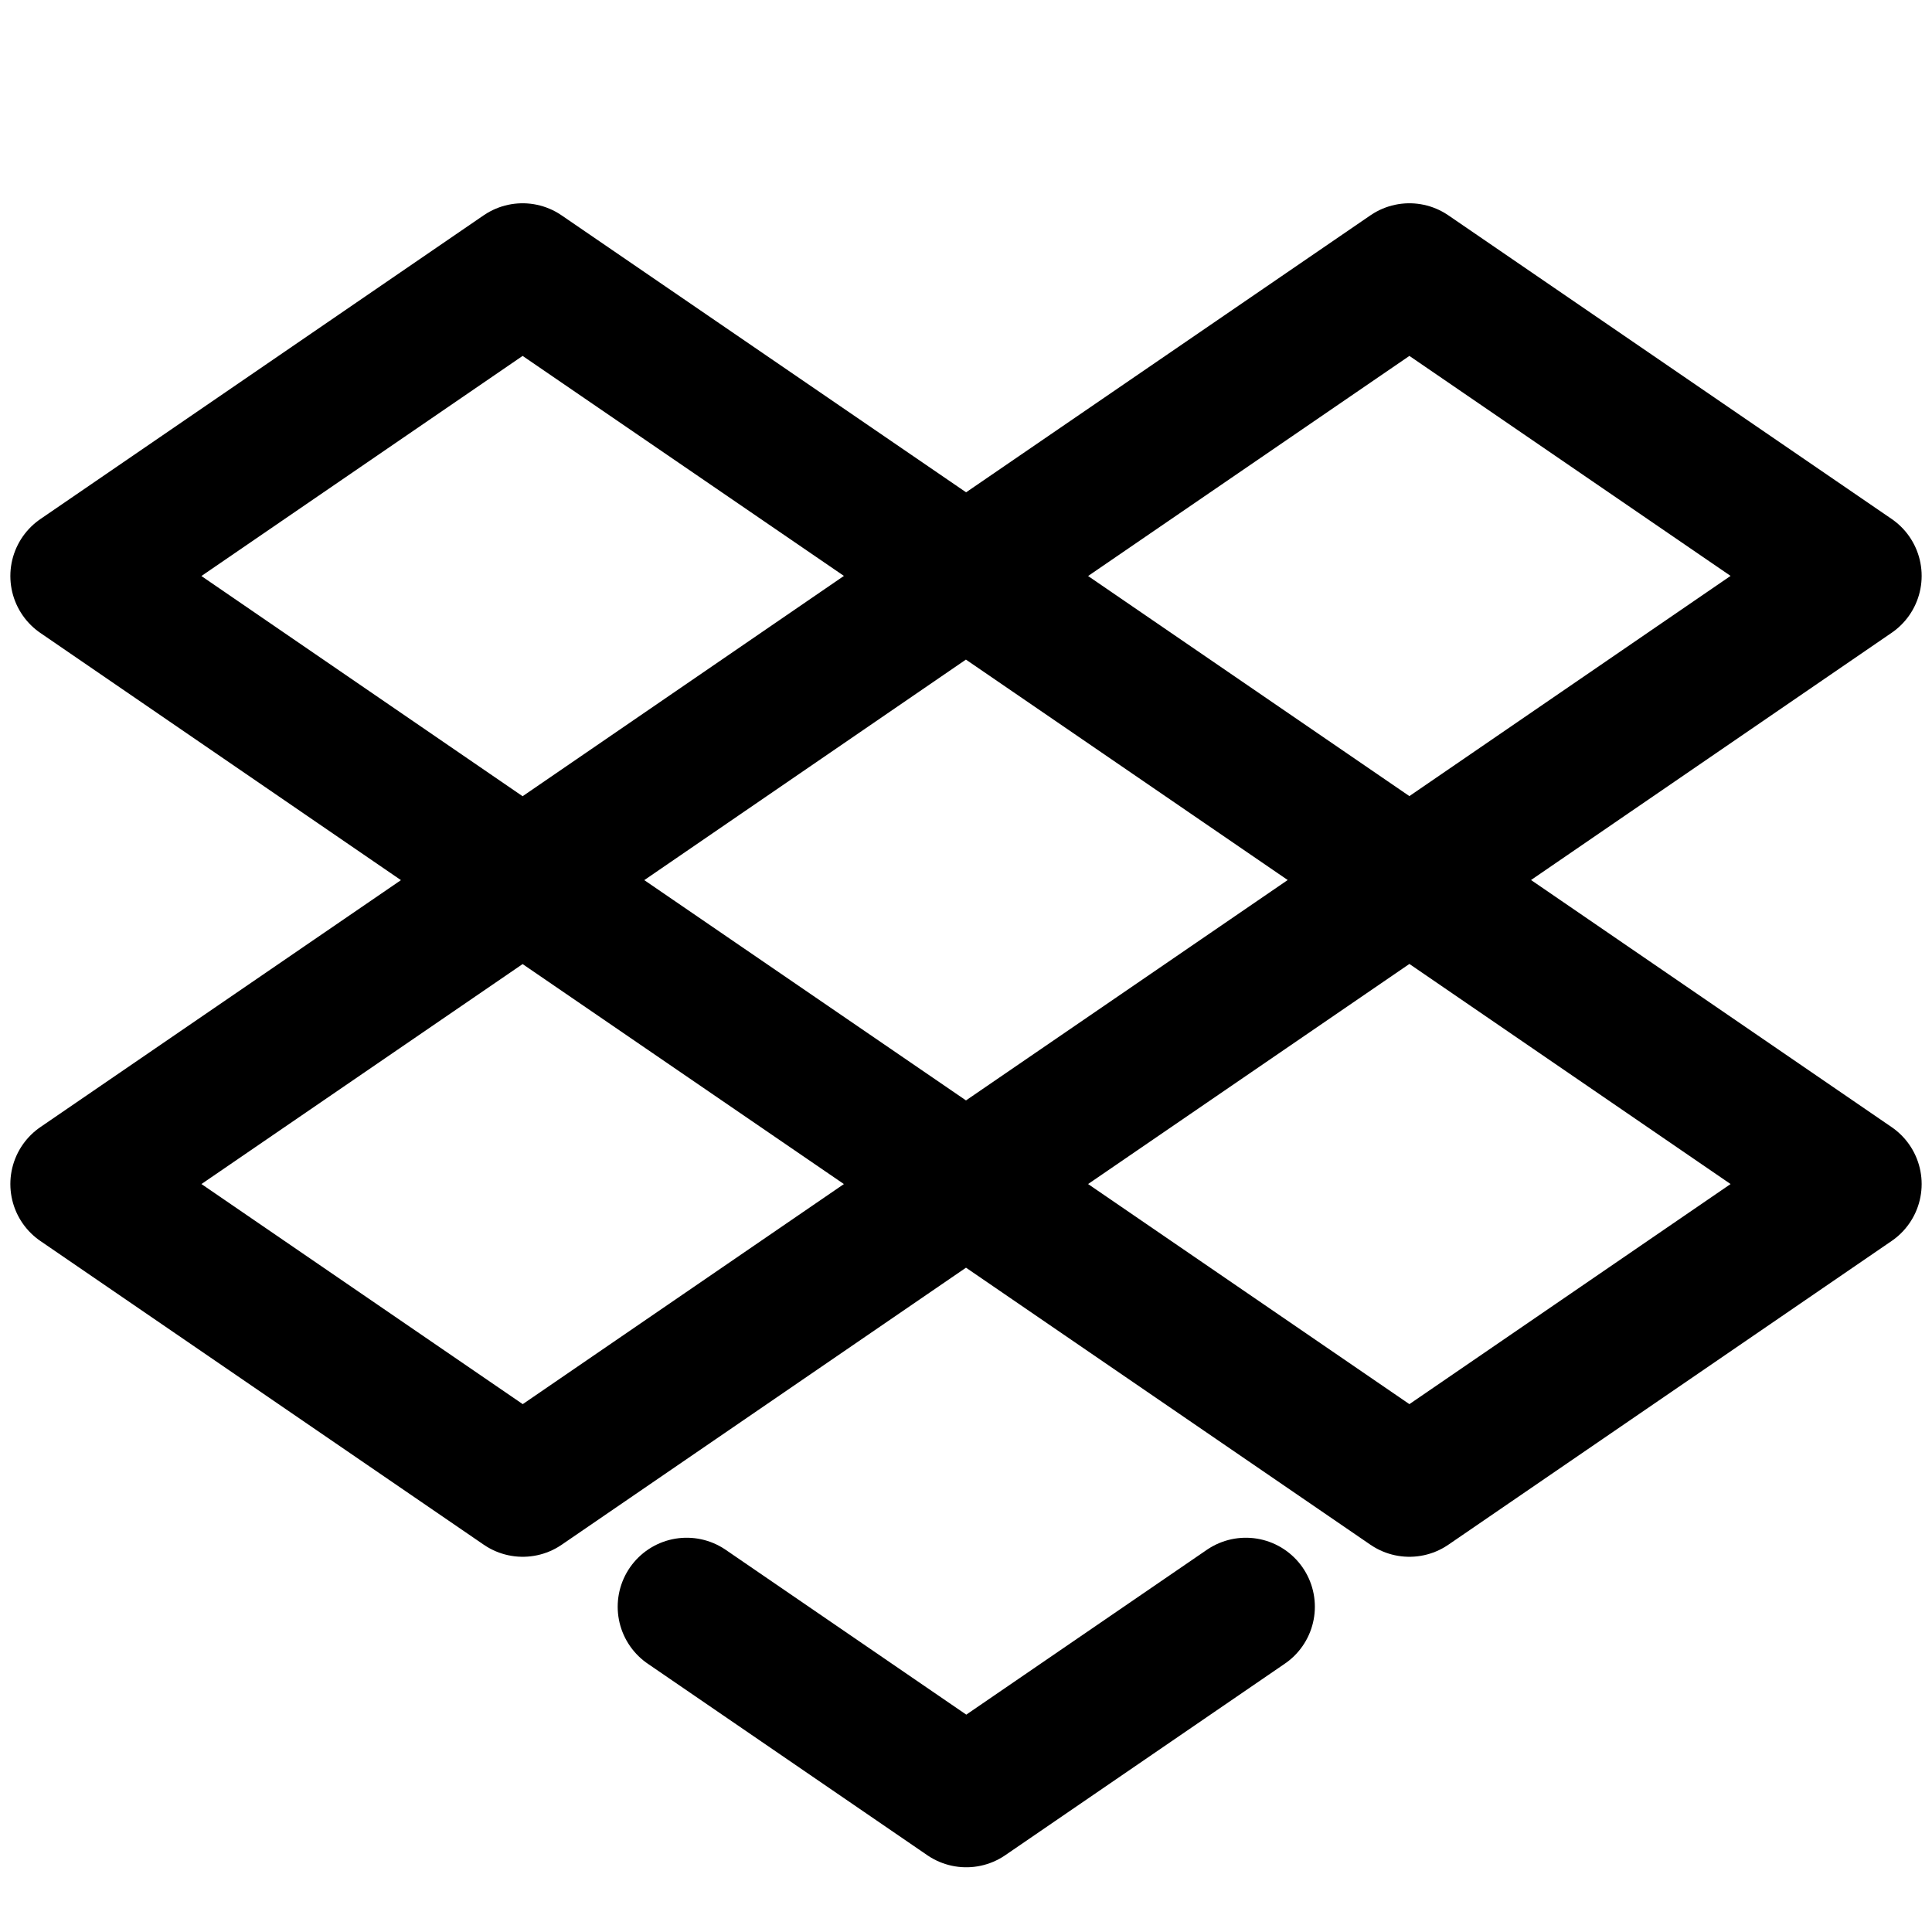
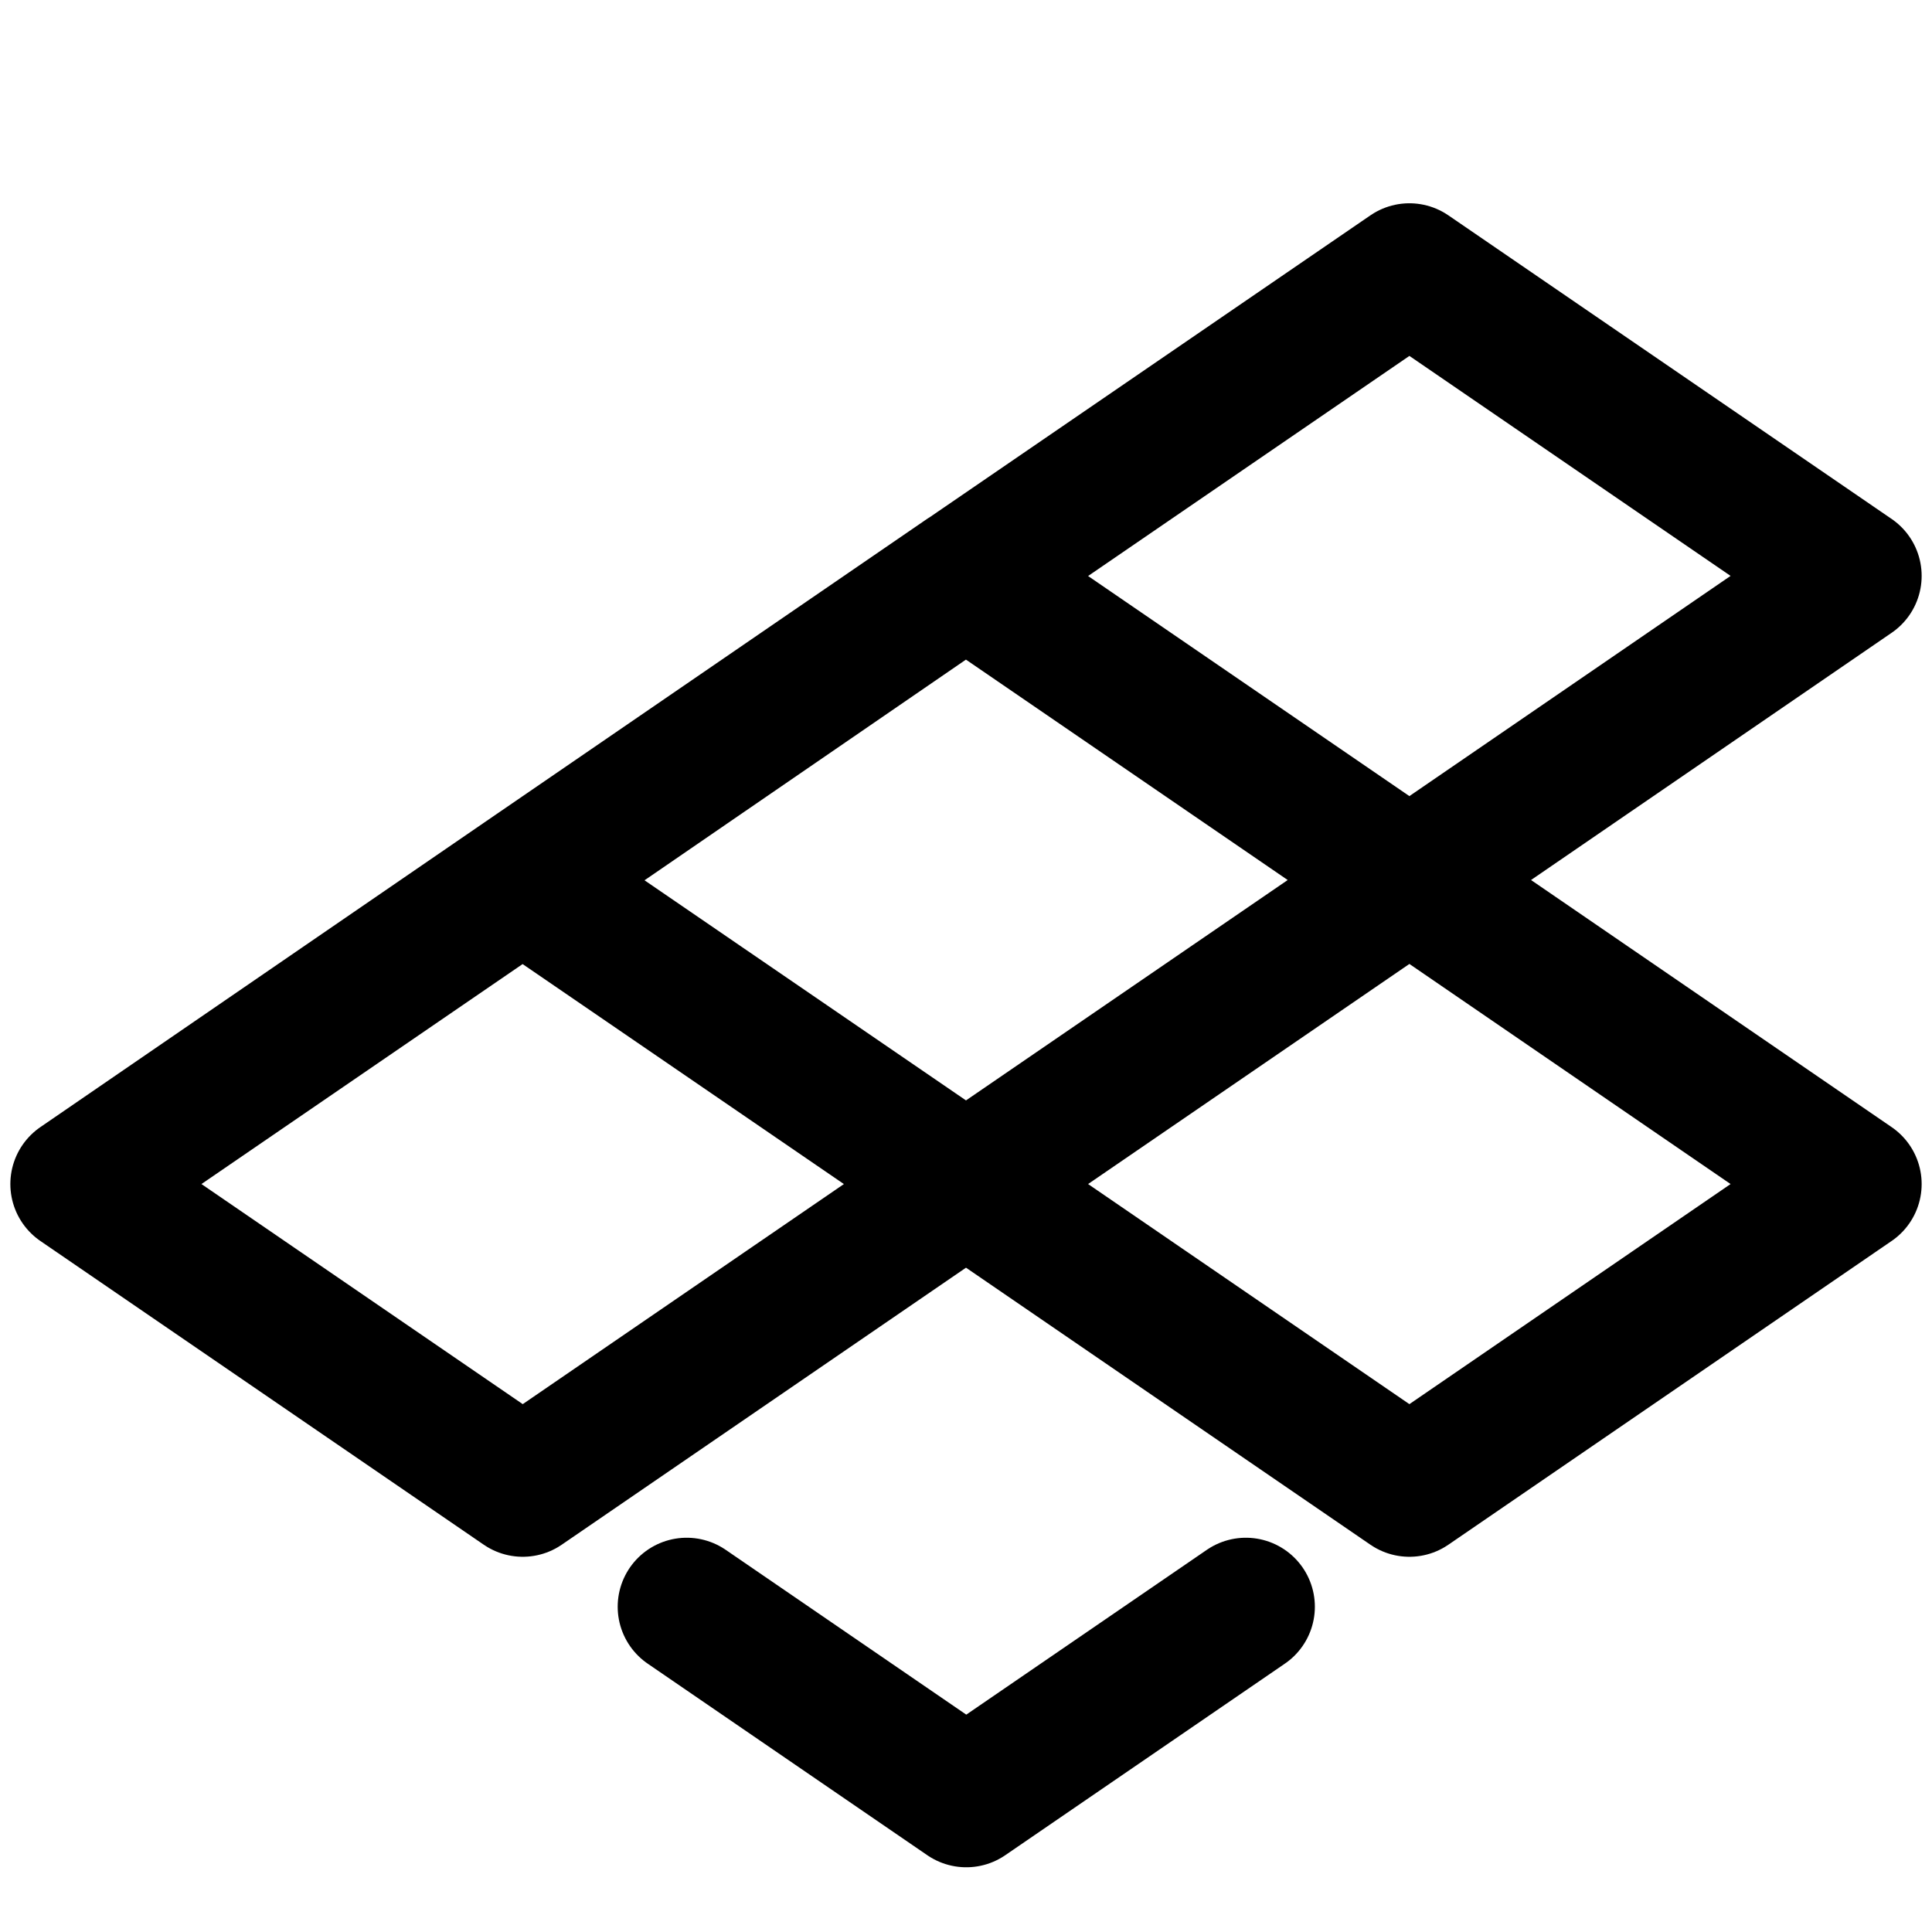
<svg xmlns="http://www.w3.org/2000/svg" width="800" height="800" viewBox="0 0 14 14">
-   <path fill="none" stroke="currentColor" stroke-linecap="round" stroke-linejoin="round" d="m4.976 11.643l2.026 1.388l2.026-1.388M7 8.58l3.213-2.201l3.212 2.201l-3.212 2.201zm0-4.406l3.213-2.201l3.212 2.2l-3.212 2.202zM.575 8.58l3.212-2.2L7 8.58l-3.212 2.201zm0-4.406l3.212-2.201L7 4.173L3.787 6.376z" />
+   <path fill="none" stroke="currentColor" stroke-linecap="round" stroke-linejoin="round" d="m4.976 11.643l2.026 1.388l2.026-1.388M7 8.58l3.213-2.201l3.212 2.201l-3.212 2.201zm0-4.406l3.213-2.201l3.212 2.2l-3.212 2.202zM.575 8.58l3.212-2.2L7 8.58l-3.212 2.201zl3.212-2.201L7 4.173L3.787 6.376z" />
</svg>